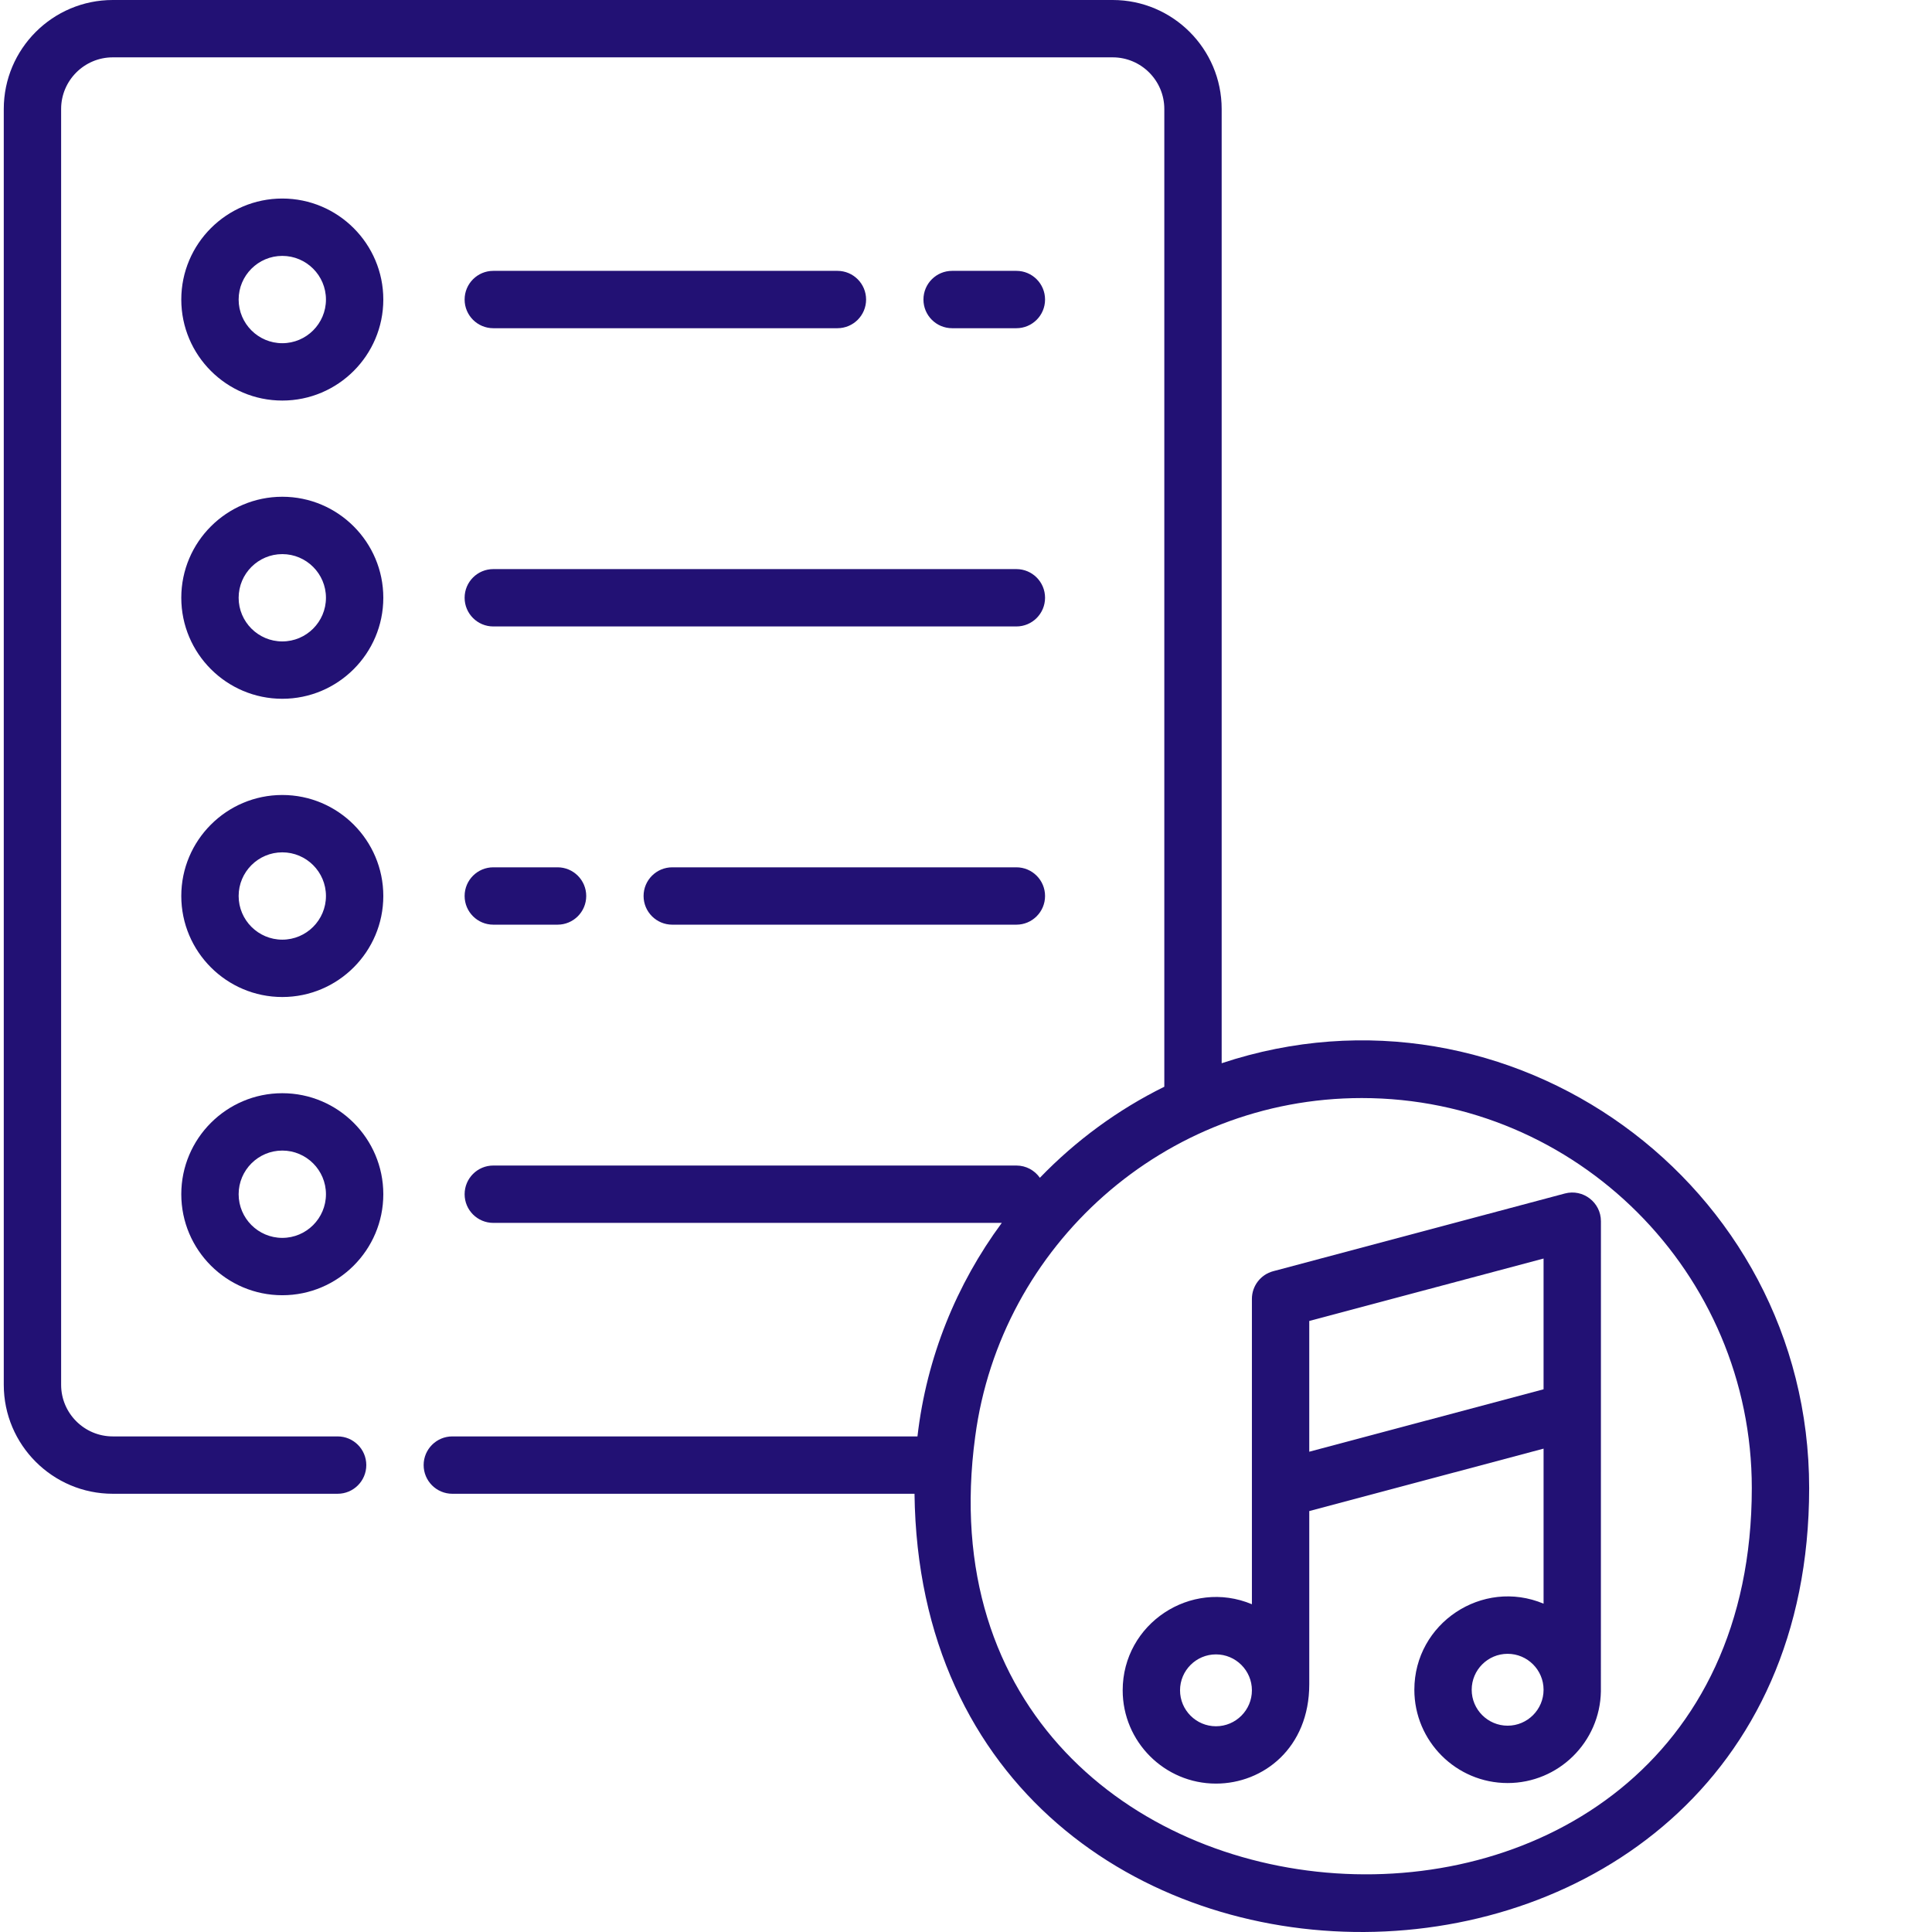
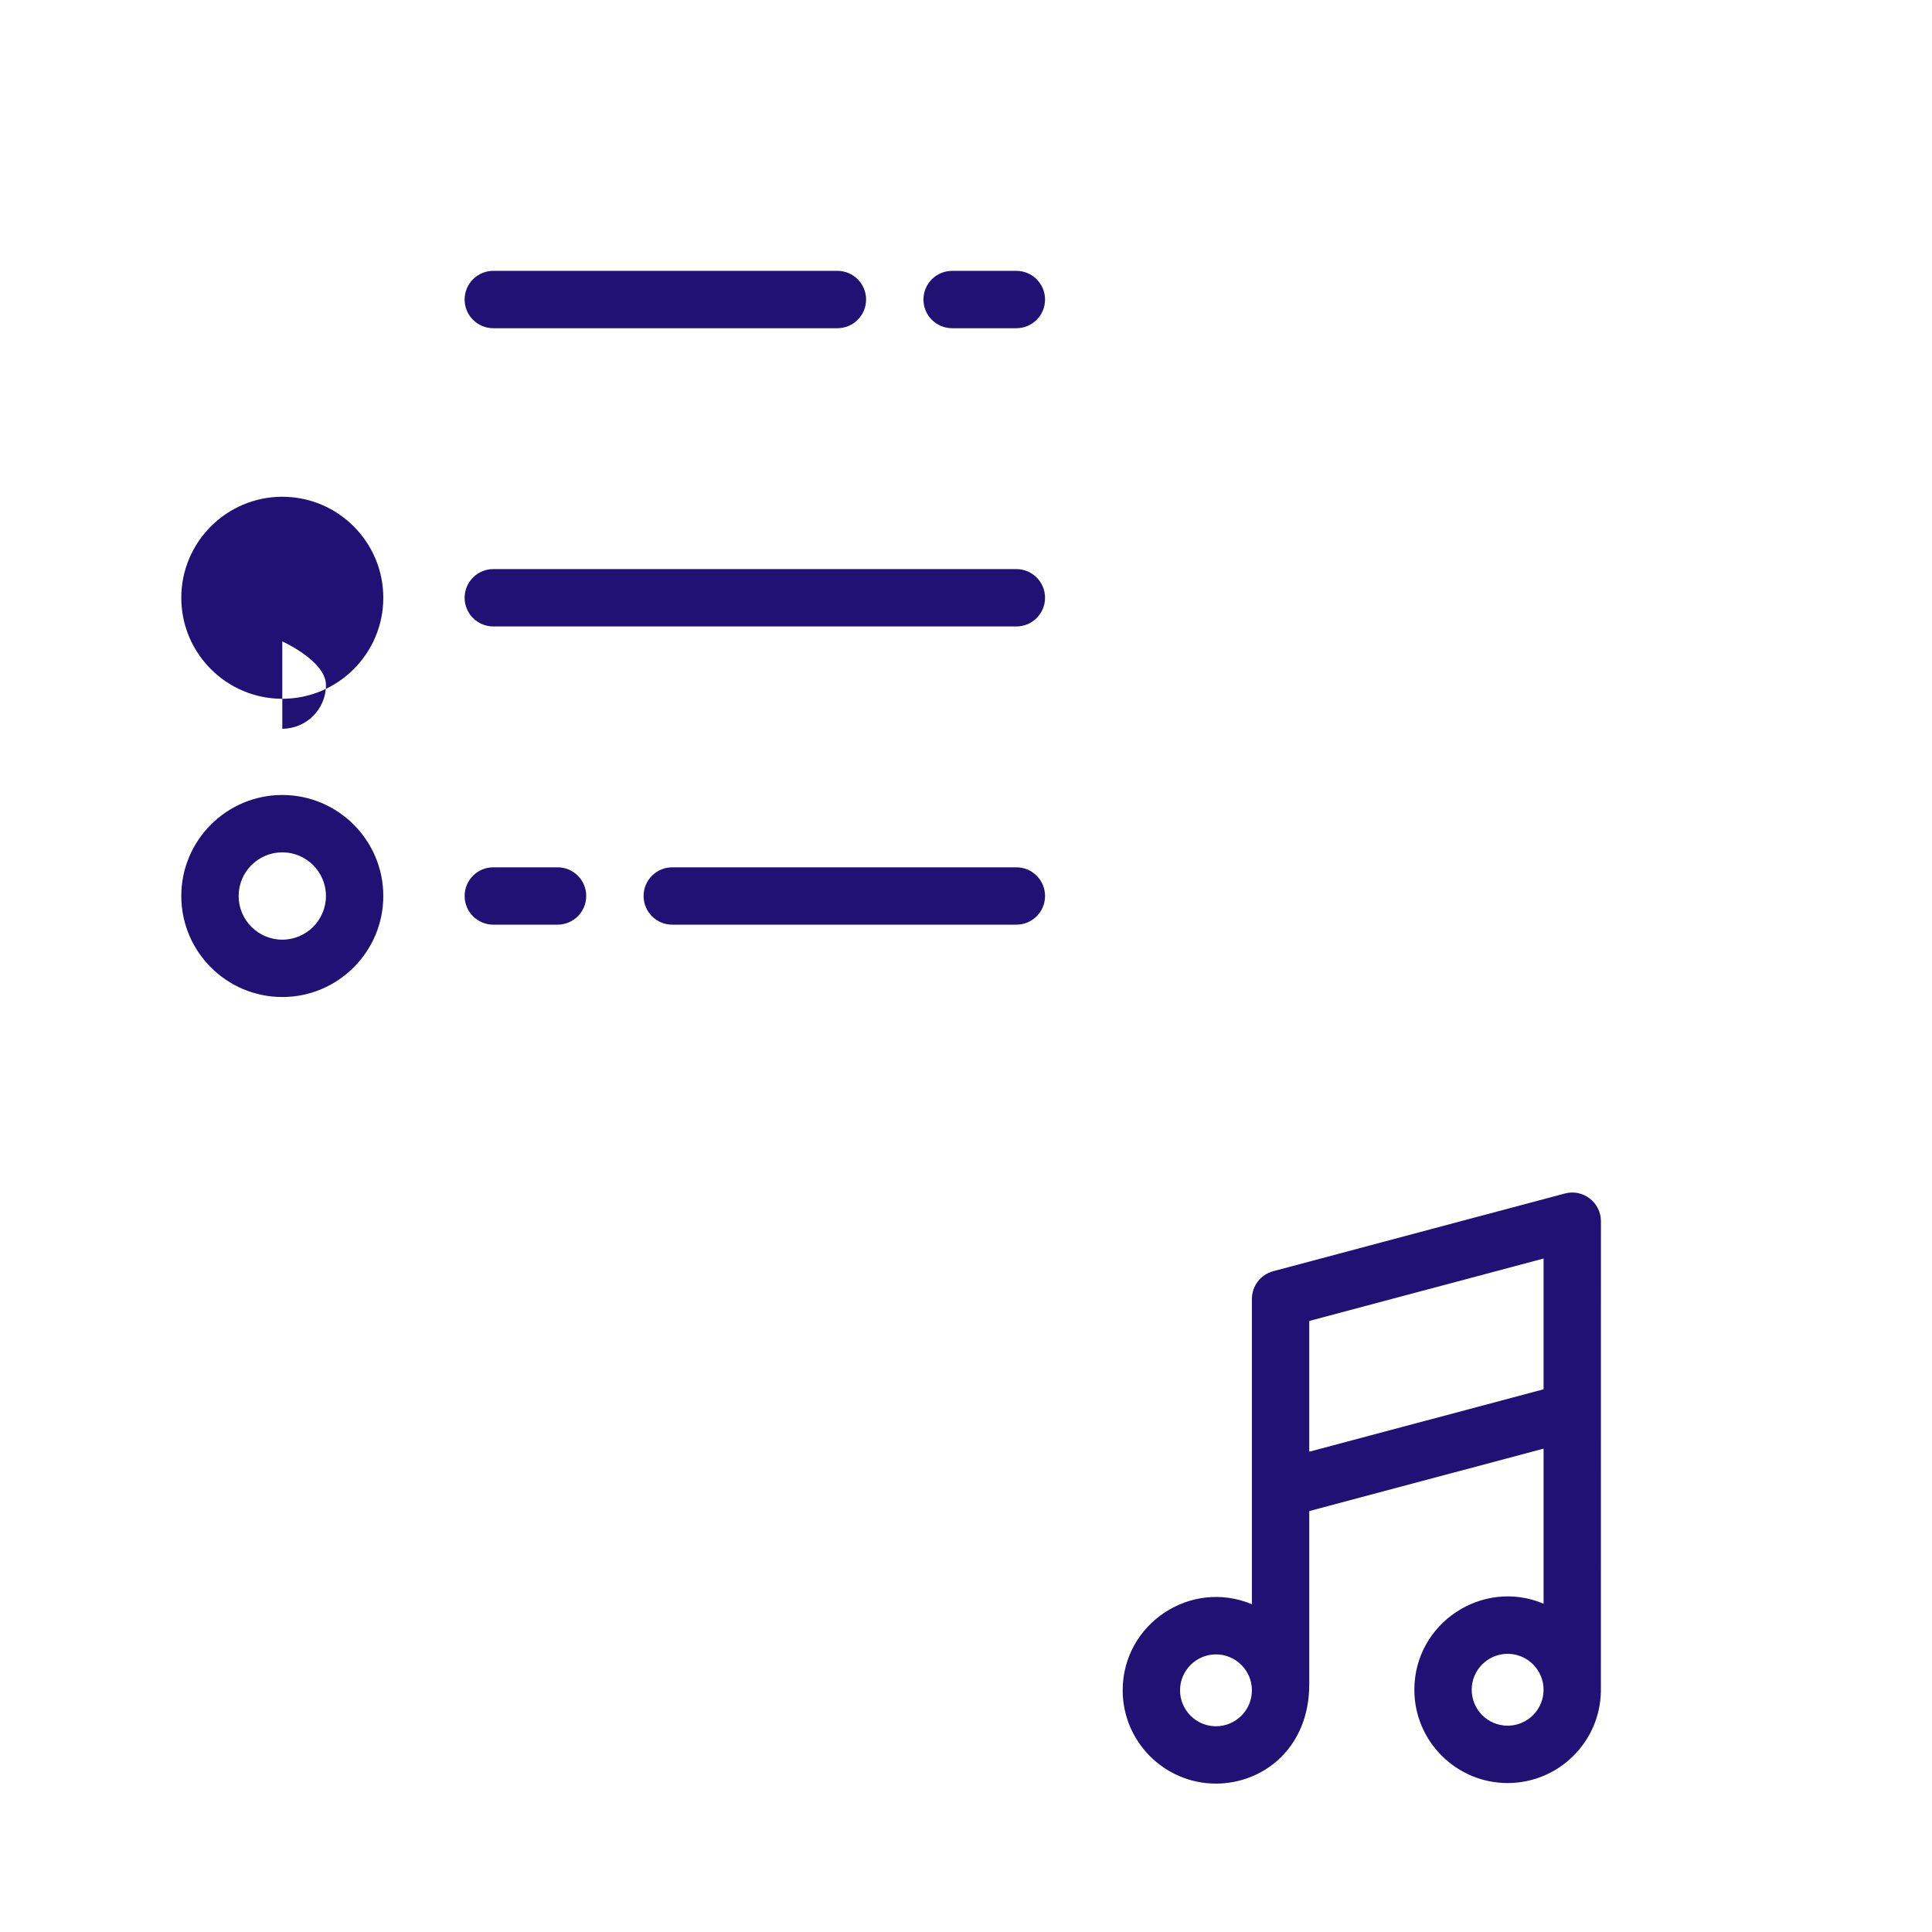
<svg xmlns="http://www.w3.org/2000/svg" version="1.1" width="512" height="512" x="0" y="0" viewBox="0 0 511 512" style="enable-background:new 0 0 512 512" xml:space="preserve" class="">
  <g>
    <path d="m423.762 323.633c0-4.984-4.73-8.629-9.559-7.344l-77.289 20.594c-3.328.887-5.645 3.898-5.645 7.34v80.918c-16.207-6.793-34.246 5.176-34.246 22.809 0 13.633 11.09 24.723 24.723 24.723 12.543 0 24.723-9.453 24.723-26.324v-45.902l62.094-16.543v41.086c-16.207-6.789-34.246 5.176-34.246 22.812 0 13.633 11.09 24.723 24.719 24.723 13.496 0 24.496-10.871 24.715-24.316.016-.609.008-93.934.012-124.574zm-102.016 133.844c-5.25 0-9.523-4.273-9.523-9.523 0-5.254 4.273-9.523 9.523-9.523s9.523 4.27 9.523 9.523c0 5.25-4.273 9.523-9.523 9.523zm77.293-.152c-5.25 0-9.523-4.27-9.523-9.523 0-5.25 4.273-9.523 9.523-9.523s9.523 4.273 9.523 9.523c0 5.254-4.273 9.523-9.523 9.523zm9.523-89.148-62.094 16.543v-34.652l62.094-16.543zm0 0" fill="#221174" data-original="#000000" style="" class="" />
-     <path d="m74.312 52.613c-14.762 0-26.77 12.008-26.77 26.77 0 14.762 12.008 26.77 26.77 26.77s26.77-12.008 26.77-26.77c0-14.762-12.008-26.77-26.77-26.77zm0 38.34c-6.379 0-11.57-5.191-11.57-11.57 0-6.379 5.191-11.57 11.57-11.57s11.57 5.191 11.57 11.57c0 6.379-5.191 11.57-11.57 11.57zm0 0" fill="#221174" data-original="#000000" style="" class="" />
    <path d="m268.852 86.98c4.195 0 7.598-3.398 7.598-7.598 0-4.199-3.402-7.602-7.598-7.602h-17.027c-4.199 0-7.602 3.402-7.602 7.602 0 4.199 3.402 7.598 7.602 7.598zm0 0" fill="#221174" data-original="#000000" style="" class="" />
    <path d="m130.23 86.98h91.195c4.195 0 7.598-3.398 7.598-7.598 0-4.199-3.402-7.602-7.598-7.602h-91.195c-4.199 0-7.602 3.402-7.602 7.602 0 4.199 3.402 7.598 7.602 7.598zm0 0" fill="#221174" data-original="#000000" style="" class="" />
-     <path d="m74.312 131.645c-14.762 0-26.77 12.008-26.77 26.77 0 14.762 12.008 26.77 26.77 26.77s26.77-12.008 26.77-26.77c0-14.762-12.008-26.77-26.77-26.77zm0 38.34c-6.379 0-11.57-5.188-11.57-11.57 0-6.379 5.191-11.57 11.57-11.57s11.57 5.191 11.57 11.57c0 6.383-5.191 11.57-11.57 11.57zm0 0" fill="#221174" data-original="#000000" style="" class="" />
+     <path d="m74.312 131.645c-14.762 0-26.77 12.008-26.77 26.77 0 14.762 12.008 26.77 26.77 26.77s26.77-12.008 26.77-26.77c0-14.762-12.008-26.77-26.77-26.77zm0 38.34s11.57 5.191 11.57 11.57c0 6.383-5.191 11.57-11.57 11.57zm0 0" fill="#221174" data-original="#000000" style="" class="" />
    <path d="m130.23 166.016h138.621c4.195 0 7.598-3.402 7.598-7.602 0-4.199-3.402-7.598-7.598-7.598h-138.621c-4.199 0-7.602 3.398-7.602 7.598 0 4.199 3.402 7.602 7.602 7.602zm0 0" fill="#221174" data-original="#000000" style="" class="" />
    <path d="m74.312 210.68c-14.762 0-26.77 12.008-26.77 26.766 0 14.762 12.008 26.773 26.77 26.773s26.77-12.012 26.77-26.773c0-14.758-12.008-26.766-26.77-26.766zm0 38.34c-6.379 0-11.57-5.191-11.57-11.574 0-6.379 5.191-11.566 11.57-11.566s11.57 5.188 11.57 11.566c0 6.383-5.191 11.574-11.57 11.574zm0 0" fill="#221174" data-original="#000000" style="" class="" />
    <path d="m130.23 245.047h17.027c4.195 0 7.598-3.402 7.598-7.602 0-4.195-3.402-7.598-7.598-7.598h-17.027c-4.199 0-7.602 3.402-7.602 7.598 0 4.199 3.402 7.602 7.602 7.602zm0 0" fill="#221174" data-original="#000000" style="" class="" />
    <path d="m268.852 229.848h-91.195c-4.199 0-7.602 3.402-7.602 7.598 0 4.199 3.402 7.602 7.602 7.602h91.195c4.195 0 7.598-3.402 7.598-7.602 0-4.195-3.402-7.598-7.598-7.598zm0 0" fill="#221174" data-original="#000000" style="" class="" />
-     <path d="m74.312 289.711c-14.762 0-26.77 12.008-26.77 26.77s12.008 26.77 26.77 26.77 26.77-12.008 26.77-26.77-12.008-26.77-26.77-26.77zm0 38.34c-6.379 0-11.57-5.191-11.57-11.57 0-6.379 5.191-11.57 11.57-11.57s11.57 5.191 11.57 11.57c0 6.379-5.191 11.57-11.57 11.57zm0 0" fill="#221174" data-original="#000000" style="" class="" />
-     <path d="m323.254 281.766v-252.887c0-15.918-12.961-28.879-28.879-28.879h-264.996c-15.918 0-28.879 12.961-28.879 28.879v338.105c0 15.918 12.961 28.879 28.879 28.879h59.59c4.207 0 7.602-3.406 7.602-7.602 0-4.195-3.395-7.598-7.602-7.598h-59.59c-7.539 0-13.68-6.141-13.68-13.68v-338.105c0-7.539 6.141-13.68 13.68-13.68h264.996c7.539 0 13.68 6.141 13.68 13.68v259.117c-12.363 6.105-23.504 14.309-32.98 24.133-1.371-1.965-3.645-3.25-6.223-3.25h-138.621c-4.199 0-7.602 3.402-7.602 7.602s3.402 7.598 7.602 7.598h134.754c-11.973 16.215-19.926 35.566-22.348 56.586h-123.266c-4.195 0-7.602 3.402-7.602 7.598 0 4.195 3.406 7.602 7.602 7.602h122.484c1.93 155.789 237.09 154.406 237.09-1.512 0-80.777-79.473-137.902-155.691-112.586zm-65.309 98.898c6.719-50.594 50.152-89.668 102.445-89.668 56.996 0 103.355 46.367 103.355 103.355 0 146-225.418 130.828-205.801-13.688zm0 0" fill="#221174" data-original="#000000" style="" class="" />
  </g>
</svg>